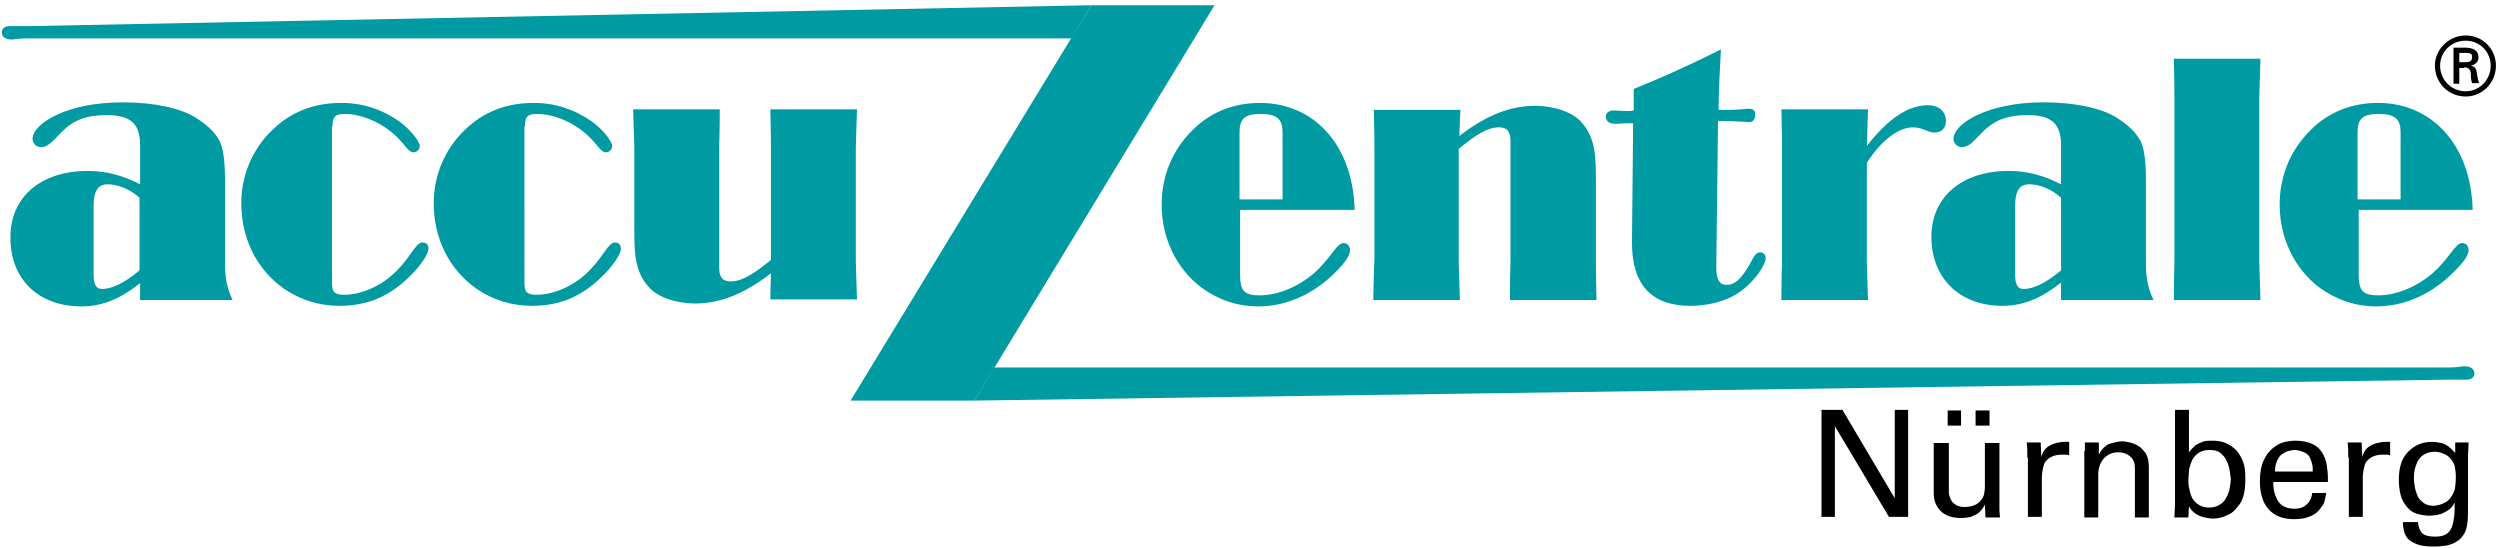
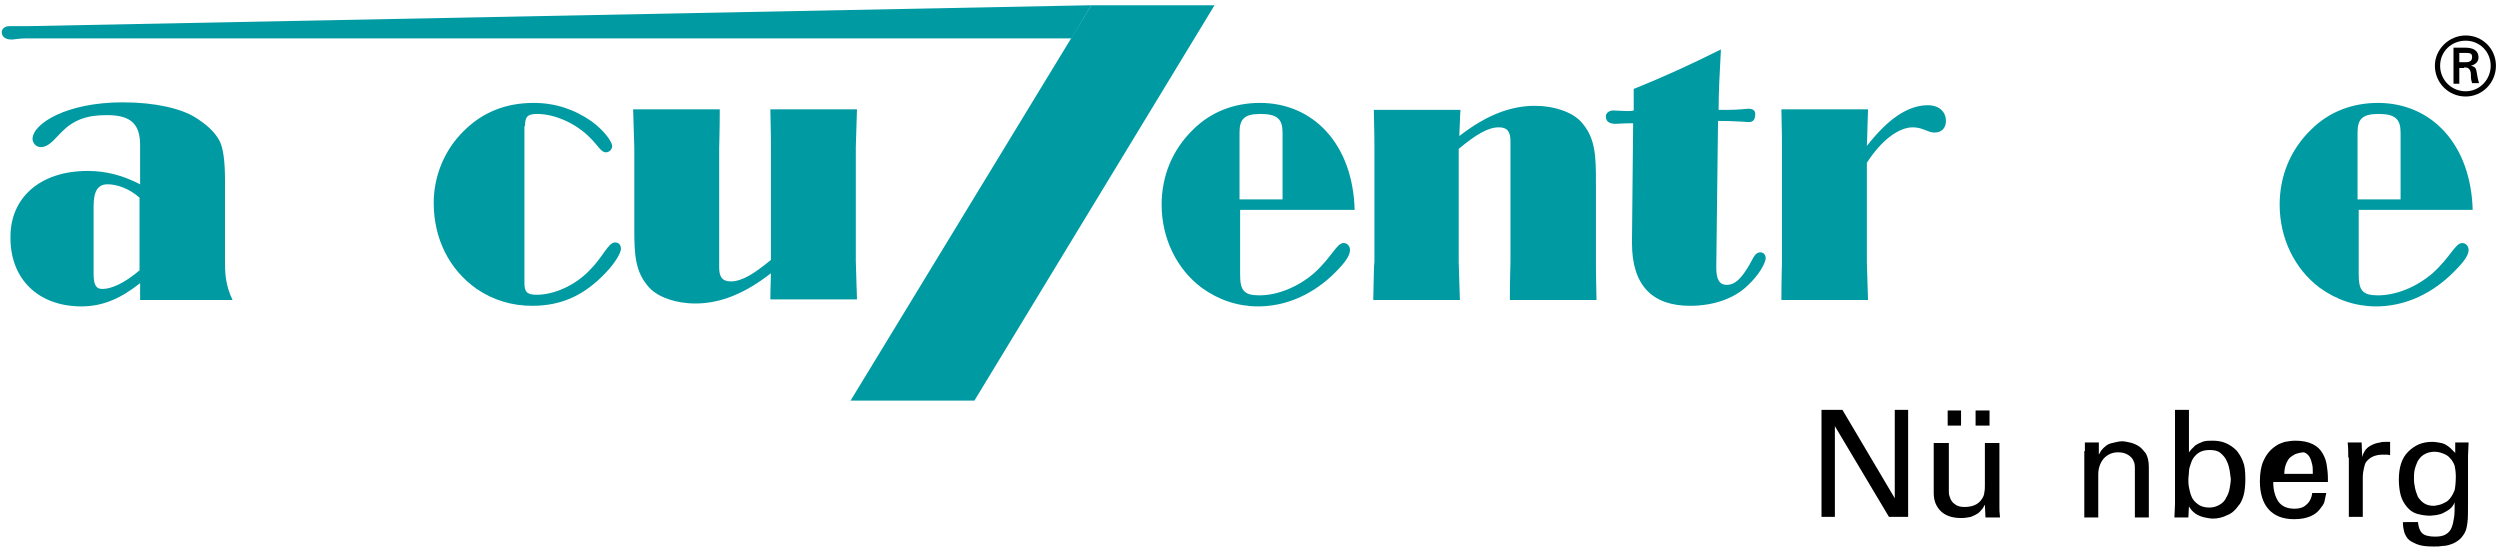
<svg xmlns="http://www.w3.org/2000/svg" version="1.1" id="Ebene_1" x="0px" y="0px" viewBox="0 0 430 94.3" style="enable-background:new 0 0 430 94.3;" xml:space="preserve">
  <style type="text/css">
	.st0{fill-rule:evenodd;clip-rule:evenodd;}
	.st1{fill-rule:evenodd;clip-rule:evenodd;fill:#009AA3;}
	.st2{fill:#009AA3;}
</style>
  <path class="st0" d="M423,10.7V9.1h1.2c0.8,0,1,0.2,1,0.7c0,0.5-0.2,0.9-1.1,0.9H423 M423.8,11.6c0.3,0,0.7,0,0.9,0.3  c0.3,0.3,0.3,0.8,0.3,1.3c0,0.4,0.1,0.8,0.2,1.1h1.2c-0.2-0.6-0.3-1.2-0.4-1.8c-0.1-0.7-0.2-1-1-1.2v0c0.8-0.2,1.3-0.7,1.3-1.4  c0-1.4-1.2-1.7-2.3-1.7h-2v6.2h1v-2.7H423.8z M424.1,15.7c-2.4,0-4.4-1.9-4.4-4.4c0-2.4,1.9-4.3,4.4-4.3c2.4,0,4.3,1.9,4.3,4.3  C428.4,13.7,426.5,15.7,424.1,15.7z M424.1,16.6c2.9,0,5.2-2.4,5.2-5.3c0-2.9-2.3-5.2-5.2-5.2c-2.9,0-5.3,2.4-5.3,5.2  C418.8,14.2,421.1,16.6,424.1,16.6z" />
  <path class="st1" d="M24,34v12.5c-2.6,2.2-4.8,3.2-6.4,3.2c-1.2,0-1.5-0.9-1.5-2.7V35.5c0-2.6,0.7-3.8,2.4-3.8  C20.1,31.7,22.2,32.4,24,34 M24,51.6H40c-1.3-2.7-1.3-4.9-1.3-6.8c0-0.2,0-0.3,0-0.5V31c0-3.2-0.3-5.5-0.9-6.7  c-0.9-1.7-2.3-2.9-4.2-4.1c-2.4-1.5-6.8-2.6-12.5-2.6c-9.7,0-15.5,3.7-15.5,6.3c0,0.7,0.6,1.4,1.4,1.4c1.4,0,2.3-1.3,3.6-2.6  c2.1-2.1,4.3-2.9,7.8-2.9c4.2,0,5.7,1.6,5.7,5.2v6.7c-2.9-1.5-5.8-2.3-9-2.3c-8.2,0-13.3,4.6-13.3,11.3C1.7,48,6.6,52.7,14,52.7  c3.6,0,6.7-1.3,10.1-4V51.6z" />
-   <path class="st2" d="M57.2,21.7c0-1.6,0.4-2.1,2.1-2.1c3,0,6.7,1.6,9.2,4.2c1.3,1.3,1.8,2.4,2.6,2.4c0.6,0,1.1-0.5,1.1-1.1  c0-0.6-1.2-2.5-3.5-4.2c-3-2.1-6.3-3.2-10-3.2c-4.8,0-8.8,1.6-12,4.8c-3.3,3.2-5.2,7.7-5.2,12.4c0,6.2,2.7,11.5,7.4,14.8  c2.8,1.9,6,2.9,9.5,2.9c5.1,0,9-1.8,12.7-5.7c1.8-1.9,2.6-3.5,2.6-4.1c0-0.7-0.4-1.1-1-1.1c-1.2,0-2,2.4-4.4,4.8  c-2.6,2.7-6.2,4.2-9.1,4.2c-1.7,0-2.1-0.5-2.1-2.1V21.7" />
  <path class="st2" d="M90.3,21.7c0-1.6,0.4-2.1,2.1-2.1c3,0,6.7,1.6,9.2,4.2c1.3,1.3,1.8,2.4,2.6,2.4c0.6,0,1.1-0.5,1.1-1.1  c0-0.6-1.2-2.5-3.5-4.2c-3-2.1-6.3-3.2-10-3.2c-4.8,0-8.8,1.6-12,4.8c-3.3,3.2-5.2,7.7-5.2,12.4c0,6.2,2.7,11.5,7.4,14.8  c2.8,1.9,6,2.9,9.5,2.9c5.1,0,9-1.8,12.7-5.7c1.8-1.9,2.6-3.5,2.6-4.1c0-0.7-0.4-1.1-1-1.1c-1.2,0-2,2.4-4.4,4.8  c-2.6,2.7-6.2,4.2-9.1,4.2c-1.7,0-2.1-0.5-2.1-2.1V21.7" />
  <path class="st2" d="M147.4,18.8h-14.9c0.1,3.7,0.1,6,0.1,6.6v19.3c-2.9,2.4-5,3.7-6.9,3.7c-1.5,0-2-0.8-2-2.4V25.4  c0-0.6,0.1-2.9,0.1-6.6h-14.9c0.1,3.8,0.2,6,0.2,6.6v13.4c0,0.2,0,0.3,0,0.5c0,4.4,0.1,7.5,2.6,10.2c1.5,1.6,4.5,2.7,7.9,2.7  c4.3,0,8.5-1.7,13-5.2c0,1.1-0.1,2.6-0.1,4.5h14.9c-0.1-3.7-0.2-6-0.2-6.6V25.4C147.2,24.8,147.3,22.5,147.4,18.8" />
  <polyline class="st2" points="146.3,68.9 167.6,68.9 208.9,0.9 187.7,0.9 146.3,68.9 " />
  <path class="st1" d="M213.2,34.3V22.8c0-2.3,0.8-3.2,3.6-3.2c2.9,0,3.8,0.9,3.8,3.2v11.5H213.2 M213.2,36.1H233  c-0.3-11.3-7.1-18.4-16.3-18.4c-4.5,0-8.5,1.6-11.5,4.6c-3.5,3.4-5.4,7.9-5.4,12.9c0,5.8,2.6,11.1,6.9,14.3c2.9,2.1,6.2,3.2,9.7,3.2  c4.5,0,8.9-1.8,12.6-5.2c2.1-2,3.2-3.4,3.2-4.5c0-0.7-0.5-1.2-1.1-1.2c-1.2,0-2,2.4-5.1,5.2c-2.8,2.4-6.3,3.8-9.4,3.8  c-2.7,0-3.3-0.9-3.3-3.6V36.1z" />
  <path class="st2" d="M236.2,51.6h14.9c-0.1-3.7-0.2-6-0.2-6.6V25.6c2.9-2.4,5-3.7,6.9-3.7c1.5,0,2,0.8,2,2.4V45  c0,0.6-0.1,2.9-0.1,6.6h14.9c-0.1-3.7-0.1-6-0.1-6.6V31.6c0-4.6,0-7.9-2.6-10.7c-1.5-1.6-4.5-2.7-7.9-2.7c-4.3,0-8.5,1.7-13,5.2  c0.1-1.7,0.1-3.2,0.2-4.5h-14.9c0.1,3.7,0.1,6,0.1,6.6V45C236.3,45.6,236.3,47.9,236.2,51.6" />
  <path class="st2" d="M296,8.5c-5,2.5-10,4.8-15,6.8V19c-0.4,0.1-0.7,0.1-1.1,0.1c-0.9,0-1.7-0.1-2.4-0.1c-0.8,0-1.3,0.5-1.3,1  c0,0.9,0.6,1.3,1.7,1.3c0.3,0,1.3-0.1,3-0.1l-0.2,20.3c0,0.1,0,0.2,0,0.3c0,7.2,3.4,10.8,10,10.8c4.1,0,7.6-1.3,9.8-3.4  c2.2-2,3.2-4.1,3.2-4.8c0-0.6-0.4-1-0.9-1c-1.1,0-1.3,1.3-2.3,2.8c-1.2,1.9-2.2,2.8-3.5,2.8s-1.8-1-1.8-3l0.3-25.2  c3.1,0,5,0.2,5.3,0.2c0.8,0,1.1-0.5,1.1-1.4c0-0.6-0.4-0.9-1.2-0.9c-0.3,0-1.5,0.2-3.7,0.2c-0.4,0-0.9,0-1.4,0  C295.6,15.7,295.8,12.3,296,8.5" />
  <path class="st2" d="M321.1,45V28c2.5-3.9,5.5-6.1,7.9-6.1c1.7,0,2.6,0.9,3.7,0.9c1.3,0,2-0.8,2-2c0-1.6-1.2-2.7-3.1-2.7  c-3.5,0-6.9,2.4-10.5,7c0.1-2,0.1-4.1,0.2-6.3h-14.9c0.1,3.7,0.1,6,0.1,6.6V45c0,0.6-0.1,2.9-0.1,6.6h14.9  C321.2,47.9,321.1,45.6,321.1,45" />
-   <path class="st1" d="M354.5,34v12.5c-2.6,2.2-4.8,3.2-6.4,3.2c-1.2,0-1.5-0.9-1.5-2.7V35.5c0-2.6,0.7-3.8,2.4-3.8  S352.7,32.4,354.5,34 M354.5,51.6h15.9c-1.3-2.7-1.3-4.9-1.3-6.8c0-0.2,0-0.3,0-0.5V31c0-3.2-0.3-5.5-0.9-6.7  c-0.9-1.7-2.3-2.9-4.2-4.1c-2.4-1.5-6.8-2.6-12.5-2.6c-9.7,0-15.5,3.7-15.5,6.3c0,0.7,0.6,1.4,1.4,1.4c1.4,0,2.3-1.3,3.6-2.6  c2.1-2.1,4.3-2.9,7.8-2.9c4.2,0,5.7,1.6,5.7,5.2v6.7c-2.9-1.5-5.8-2.3-9-2.3c-8.2,0-13.3,4.6-13.3,11.3c0,7.2,4.9,11.9,12.2,11.9  c3.6,0,6.7-1.3,10.1-4V51.6z" />
-   <path class="st2" d="M374,16.7V45c0,0.6-0.1,2.9-0.1,6.6h14.9c-0.1-3.7-0.2-6-0.2-6.6V16.7c0-0.6,0.1-2.8,0.2-6.6h-14.9  C374,13.8,374,16,374,16.7" />
  <path class="st1" d="M405.5,34.3V22.8c0-2.3,0.8-3.2,3.6-3.2c2.9,0,3.8,0.9,3.8,3.2v11.5H405.5 M405.5,36.1h19.8  c-0.3-11.3-7.1-18.4-16.3-18.4c-4.5,0-8.5,1.6-11.5,4.6c-3.5,3.4-5.4,7.9-5.4,12.9c0,5.8,2.6,11.1,6.9,14.3c2.9,2.1,6.2,3.2,9.7,3.2  c4.5,0,8.9-1.8,12.6-5.2c2.1-2,3.3-3.4,3.3-4.5c0-0.7-0.5-1.2-1.1-1.2c-1.2,0-2,2.4-5.1,5.2c-2.8,2.4-6.3,3.8-9.4,3.8  c-2.7,0-3.3-0.9-3.3-3.6V36.1z" />
  <path class="st2" d="M187.7,0.9l-3.4,5.7H4.6C3.2,6.6,2.5,6.8,2,6.8c-1.1,0-1.7-0.5-1.7-1.3c0-0.5,0.5-1,1.3-1h3L187.7,0.9" />
-   <path class="st2" d="M167.6,68.9l3.4-5.7h250.3c1.4,0,2.1-0.2,2.6-0.2c1.1,0,1.7,0.5,1.7,1.3c0,0.5-0.5,1-1.3,1h-3L167.6,68.9" />
  <g>
    <path d="M313.4,70.5h3.5l9,15.2V70.5h2.3v18.4h-3.3l-9.3-15.6v15.6h-2.3V70.5z" />
    <path d="M335.2,76.1v8.2c0,0.4,0,0.7,0.1,1c0.1,0.3,0.2,0.6,0.4,0.9s0.5,0.5,0.8,0.7c0.4,0.2,0.8,0.3,1.4,0.3   c0.6,0,1.2-0.1,1.7-0.3c0.5-0.2,1-0.6,1.3-1.1c0.2-0.3,0.4-0.7,0.4-1.1c0.1-0.4,0.1-0.8,0.1-1.3v-7.2h2.5v10.4c0,0.1,0,0.3,0,0.7   c0,0.3,0,0.9,0.1,1.7h-2.5l-0.1-2.2c-0.2,0.3-0.3,0.6-0.5,0.8c-0.2,0.2-0.4,0.5-0.7,0.7c-0.3,0.2-0.7,0.4-1.2,0.6   c-0.5,0.1-1,0.2-1.7,0.2c-1.5,0-2.7-0.4-3.5-1.2c-0.8-0.8-1.2-1.8-1.2-3.1v-8.6H335.2z M335,70.6h2.3v2.6H335V70.6z M339.8,70.6   h2.4v2.6h-2.4V70.6z" />
-     <path d="M348.7,78.7c0-0.8,0-1.7-0.1-2.6h2.4l0.1,2.5c0.2-0.8,0.6-1.4,1.2-1.8c0.6-0.4,1.2-0.6,1.9-0.7c0.3-0.1,0.7-0.1,1-0.1   c0.1,0,0.2,0,0.4,0c0.1,0,0.2,0,0.3,0v2.3c-0.1,0-0.3-0.1-0.5-0.1c-0.1,0-0.3,0-0.7,0c-0.7,0-1.2,0.1-1.7,0.3   c-0.5,0.2-0.8,0.5-1.1,0.8c-0.3,0.3-0.4,0.8-0.5,1.2c-0.1,0.5-0.2,1-0.2,1.6v6.8h-2.4V78.7z" />
    <path d="M358.6,77.6l0-1.5h2.4l0,2.1c0.1-0.2,0.3-0.5,0.4-0.7c0.2-0.2,0.4-0.5,0.7-0.7c0.3-0.3,0.7-0.5,1.2-0.6s1.1-0.3,1.7-0.3   c0.4,0,0.8,0.1,1.3,0.2c0.5,0.1,1,0.3,1.5,0.6c0.5,0.3,0.9,0.8,1.3,1.3c0.3,0.6,0.5,1.3,0.5,2.3v8.7h-2.4v-8.1c0-0.5,0-0.9-0.1-1.3   c-0.1-0.3-0.3-0.7-0.5-0.9c-0.6-0.6-1.3-0.9-2.3-0.9c-0.9,0-1.7,0.3-2.4,1c-0.6,0.7-1,1.6-1,2.8v7.4h-2.4V77.6z" />
    <path d="M376.4,78c0.1-0.2,0.3-0.5,0.5-0.7c0.2-0.2,0.4-0.4,0.7-0.7c0.3-0.2,0.7-0.4,1.2-0.6c0.5-0.2,1.1-0.2,1.8-0.2   c0.7,0,1.5,0.1,2.2,0.4s1.3,0.7,1.9,1.3c0.4,0.5,0.8,1.1,1.1,1.9c0.3,0.7,0.4,1.7,0.4,3c0,1.1-0.1,2.1-0.3,2.8s-0.5,1.4-0.9,1.8   c-0.5,0.7-1.1,1.3-1.9,1.6c-0.8,0.4-1.6,0.6-2.5,0.6c-0.4,0-0.9-0.1-1.4-0.2c-0.5-0.1-1-0.3-1.5-0.6c-0.3-0.2-0.5-0.4-0.7-0.6   c-0.2-0.2-0.3-0.4-0.5-0.7l0,0l-0.1,1.9H374l0.1-2.3V70.5h2.4V78z M383.5,80.9c-0.1-0.5-0.2-1-0.5-1.6c-0.2-0.5-0.6-1-1.1-1.4   c-0.5-0.4-1.1-0.5-1.9-0.5c-0.8,0-1.5,0.2-2,0.6c-0.5,0.4-0.9,0.9-1.1,1.5c-0.2,0.6-0.4,1.1-0.4,1.6s-0.1,0.9-0.1,1.4   c0,0.4,0,0.8,0.1,1.3c0.1,0.5,0.2,1,0.4,1.5c0.2,0.6,0.6,1,1.1,1.4c0.5,0.4,1.2,0.6,2,0.6c0.7,0,1.3-0.2,1.8-0.5   c0.5-0.3,0.9-0.7,1.1-1.2c0.3-0.5,0.5-1,0.6-1.6c0.1-0.6,0.2-1.1,0.2-1.7C383.6,81.9,383.6,81.4,383.5,80.9z" />
-     <path d="M391,82.9c0,1.4,0.3,2.5,0.9,3.4c0.6,0.8,1.5,1.2,2.8,1.2c0.8,0,1.5-0.2,2-0.7c0.5-0.4,0.9-1.1,1-2h2.4v0.1   c-0.1,0.5-0.2,0.9-0.3,1.4c-0.1,0.4-0.4,0.8-0.8,1.3c-0.4,0.5-0.9,0.9-1.6,1.2c-0.7,0.3-1.6,0.5-2.8,0.5c-2,0-3.4-0.6-4.4-1.7   c-1-1.1-1.5-2.8-1.5-4.8c0-1.4,0.2-2.6,0.6-3.5s1-1.8,2-2.5c0.5-0.4,1.1-0.6,1.7-0.8c0.6-0.1,1.2-0.2,1.8-0.2c1.2,0,2.2,0.2,3,0.6   c0.8,0.4,1.3,0.9,1.7,1.6s0.6,1.3,0.7,2c0.1,0.7,0.2,1.4,0.2,2.2c0,0,0,0.2,0,0.4c0,0.2,0,0.3,0,0.3H391z M397.8,81.2   c0-0.4,0-0.9-0.1-1.3c-0.1-0.4-0.2-0.8-0.4-1.2c-0.2-0.4-0.5-0.7-1-0.9s-1-0.4-1.6-0.4c-0.4,0-0.8,0.1-1.2,0.2   c-0.4,0.1-0.8,0.4-1.1,0.6s-0.6,0.7-0.8,1.2c-0.2,0.5-0.3,1.1-0.3,1.7H397.8z" />
+     <path d="M391,82.9c0,1.4,0.3,2.5,0.9,3.4c0.6,0.8,1.5,1.2,2.8,1.2c0.8,0,1.5-0.2,2-0.7c0.5-0.4,0.9-1.1,1-2h2.4v0.1   c-0.1,0.5-0.2,0.9-0.3,1.4c-0.1,0.4-0.4,0.8-0.8,1.3c-0.4,0.5-0.9,0.9-1.6,1.2c-0.7,0.3-1.6,0.5-2.8,0.5c-2,0-3.4-0.6-4.4-1.7   c-1-1.1-1.5-2.8-1.5-4.8c0-1.4,0.2-2.6,0.6-3.5s1-1.8,2-2.5c0.5-0.4,1.1-0.6,1.7-0.8c0.6-0.1,1.2-0.2,1.8-0.2c1.2,0,2.2,0.2,3,0.6   c0.8,0.4,1.3,0.9,1.7,1.6s0.6,1.3,0.7,2c0.1,0.7,0.2,1.4,0.2,2.2c0,0,0,0.2,0,0.4c0,0.2,0,0.3,0,0.3H391z M397.8,81.2   c0-0.4,0-0.9-0.1-1.3c-0.1-0.4-0.2-0.8-0.4-1.2c-0.2-0.4-0.5-0.7-1-0.9c-0.4,0-0.8,0.1-1.2,0.2   c-0.4,0.1-0.8,0.4-1.1,0.6s-0.6,0.7-0.8,1.2c-0.2,0.5-0.3,1.1-0.3,1.7H397.8z" />
    <path d="M403.9,78.7c0-0.8,0-1.7-0.1-2.6h2.4l0.1,2.5c0.2-0.8,0.6-1.4,1.2-1.8c0.6-0.4,1.2-0.6,1.9-0.7c0.3-0.1,0.7-0.1,1-0.1   c0.1,0,0.2,0,0.4,0c0.1,0,0.2,0,0.3,0v2.3c-0.1,0-0.3-0.1-0.5-0.1c-0.1,0-0.3,0-0.7,0c-0.7,0-1.2,0.1-1.7,0.3   c-0.5,0.2-0.8,0.5-1.1,0.8c-0.3,0.3-0.4,0.8-0.5,1.2c-0.1,0.5-0.2,1-0.2,1.6v6.8h-2.4V78.7z" />
    <path d="M415.9,89.9c0.1,0.8,0.3,1.4,0.7,1.8s1.2,0.6,2.2,0.6c0.8,0,1.4-0.1,1.9-0.4s0.8-0.7,1-1.2c0.2-0.5,0.3-1.1,0.4-1.7   s0.1-1.5,0.1-2.6c-0.2,0.5-0.5,0.9-0.9,1.2s-0.8,0.5-1.2,0.7s-0.8,0.2-1.1,0.3c-0.3,0-0.7,0.1-1,0.1c-0.7,0-1.4-0.1-2.2-0.3   c-0.7-0.2-1.3-0.6-1.8-1.2c-0.5-0.6-0.9-1.3-1.1-2.1c-0.2-0.8-0.3-1.7-0.3-2.6c0-2.1,0.5-3.7,1.6-4.8c1.1-1.1,2.4-1.7,4.1-1.7   c0.6,0,1.1,0.1,1.6,0.2c0.5,0.1,0.8,0.3,1.1,0.5s0.5,0.4,0.7,0.6c0.2,0.2,0.4,0.4,0.6,0.6l0,0l0-1.8h2.3l-0.1,2.3l0,8   c0,1.6,0,2.8-0.1,3.5s-0.2,1.3-0.5,1.8c-0.3,0.5-0.6,0.9-1,1.2c-0.4,0.3-0.9,0.6-1.3,0.7c-0.5,0.2-1,0.3-1.5,0.3   c-0.5,0.1-1,0.1-1.5,0.1c-1.2,0-2.2-0.1-2.9-0.4c-0.7-0.3-1.3-0.6-1.6-1c-0.3-0.4-0.5-0.8-0.6-1.2c-0.1-0.4-0.2-0.9-0.2-1.6H415.9z    M420.4,86.5c0.5-0.2,0.8-0.5,1.1-0.9c0.3-0.4,0.5-0.8,0.7-1.3c0.1-0.5,0.2-1.3,0.2-2.3c0-0.8-0.1-1.4-0.2-1.9   c-0.2-0.5-0.4-0.9-0.8-1.3c-0.3-0.4-0.7-0.6-1.2-0.8s-1-0.3-1.5-0.3c-0.7,0-1.3,0.2-1.8,0.5c-0.5,0.3-0.8,0.7-1.1,1.2   c-0.2,0.5-0.4,1-0.5,1.5c-0.1,0.5-0.1,1-0.1,1.5c0,0.6,0.1,1.1,0.2,1.6s0.3,1,0.5,1.5c0.3,0.4,0.6,0.8,1.1,1.1   c0.5,0.3,1,0.4,1.7,0.4C419.3,86.9,419.9,86.8,420.4,86.5z" />
  </g>
</svg>